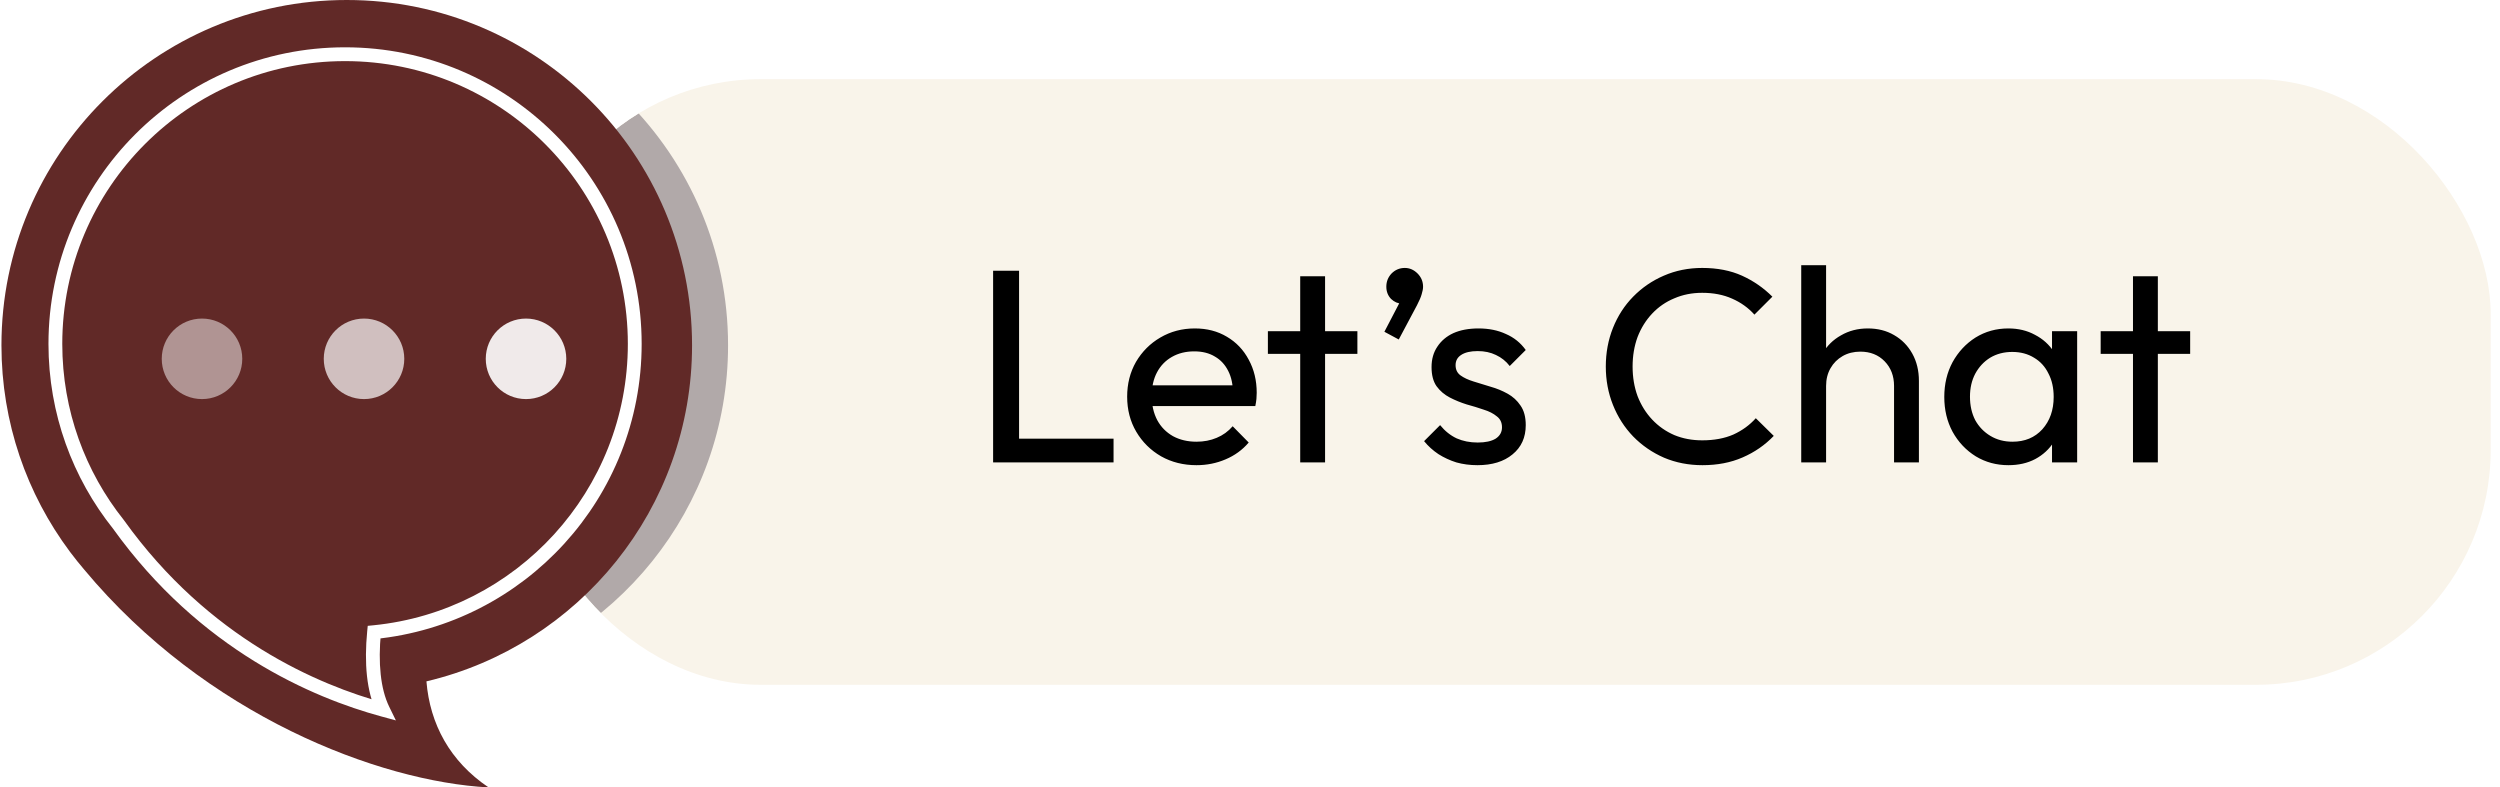
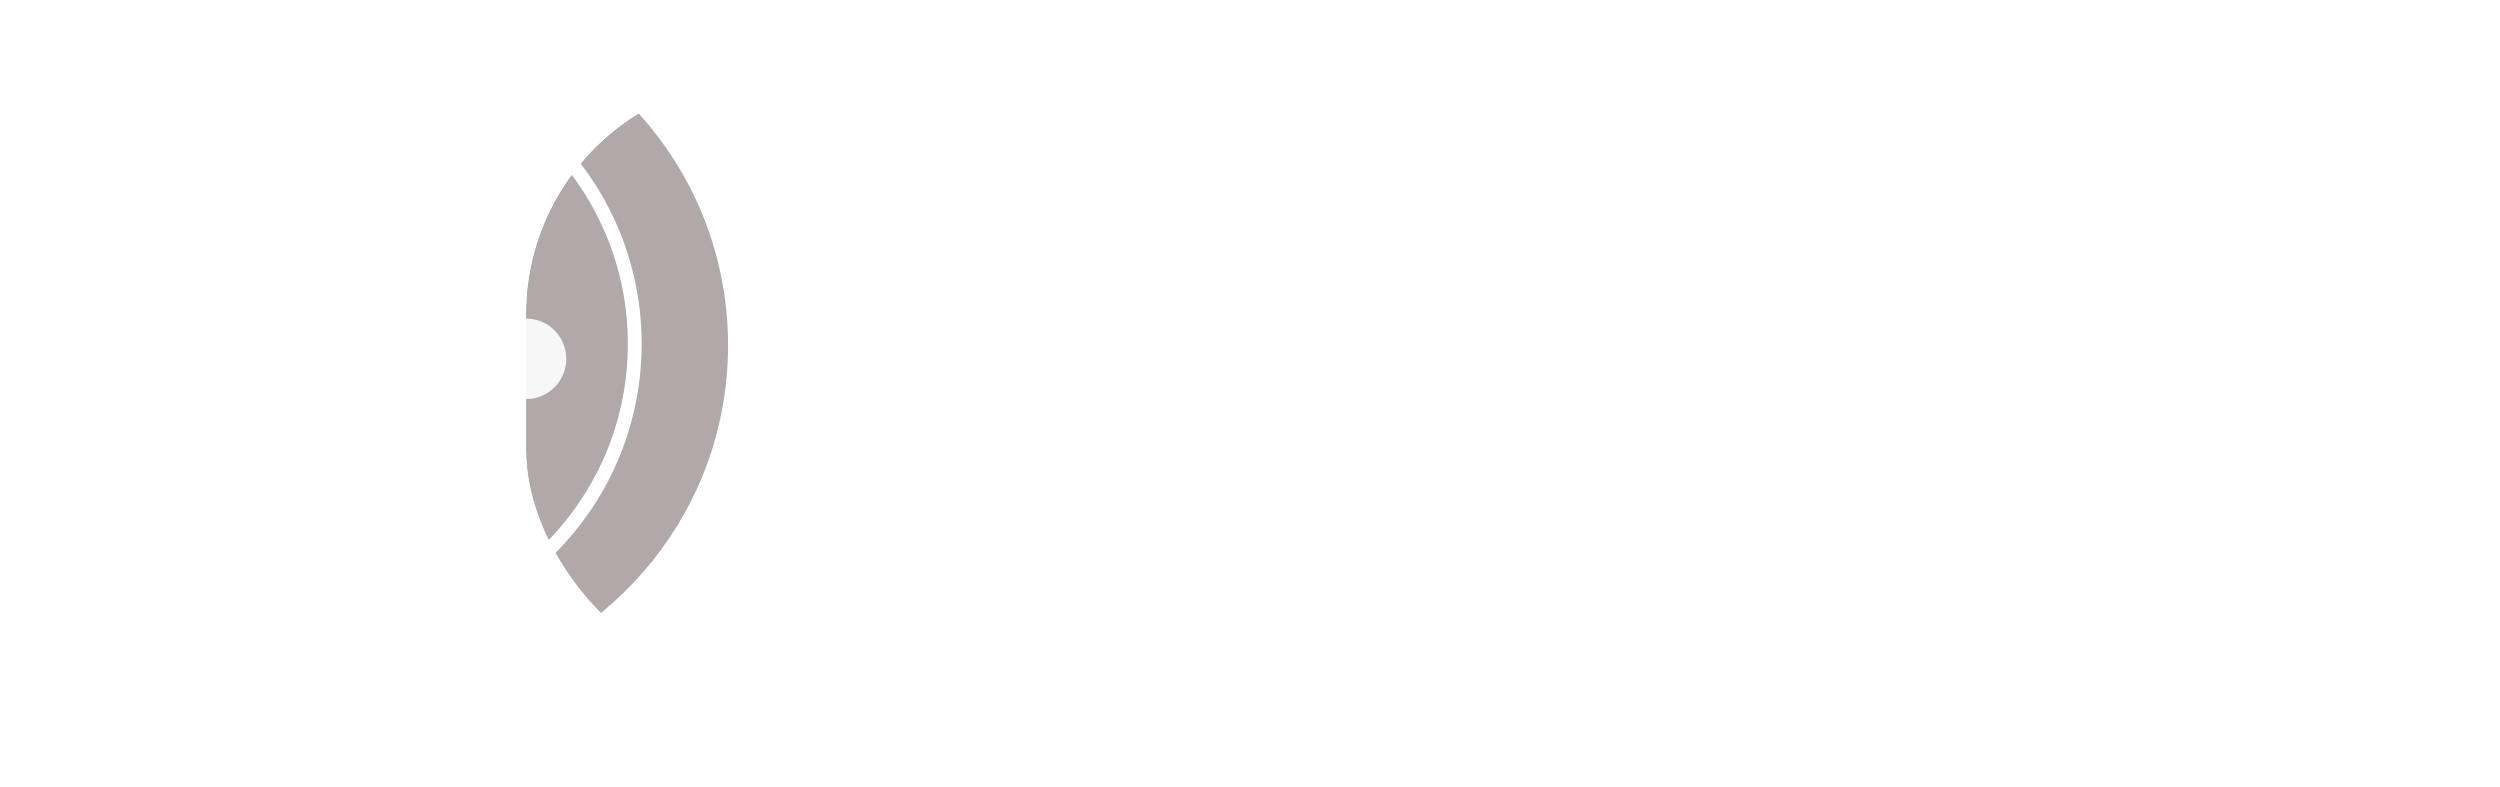
<svg xmlns="http://www.w3.org/2000/svg" width="181" height="57" viewBox="0 0 181 57" fill="none">
  <g clip-path="url(#clip0_11126_312)">
-     <rect x="38.084" y="5.73" width="142.242" height="43.85" rx="17" fill="white" />
-     <rect x="38.084" y="5.73" width="142.242" height="43.85" rx="17" fill="#F9F4EA" />
-     <path d="M71.901 33.48V19.599H73.781V33.48H71.901ZM73.181 33.48V31.759H80.621V33.48H73.181ZM86.626 33.679C85.679 33.679 84.826 33.466 84.066 33.039C83.305 32.599 82.706 32.006 82.266 31.259C81.826 30.513 81.606 29.666 81.606 28.72C81.606 27.786 81.819 26.946 82.246 26.2C82.686 25.453 83.272 24.866 84.005 24.439C84.752 24 85.585 23.779 86.505 23.779C87.385 23.779 88.159 23.98 88.826 24.38C89.505 24.779 90.032 25.333 90.406 26.04C90.792 26.746 90.986 27.546 90.986 28.439C90.986 28.573 90.979 28.72 90.966 28.88C90.952 29.026 90.925 29.2 90.885 29.399H82.865V27.899H89.925L89.266 28.48C89.266 27.84 89.152 27.299 88.925 26.86C88.699 26.406 88.379 26.059 87.966 25.82C87.552 25.566 87.052 25.439 86.466 25.439C85.852 25.439 85.312 25.573 84.846 25.84C84.379 26.106 84.019 26.48 83.766 26.959C83.512 27.439 83.385 28.006 83.385 28.66C83.385 29.326 83.519 29.913 83.785 30.419C84.052 30.913 84.432 31.299 84.925 31.579C85.419 31.846 85.986 31.98 86.626 31.98C87.159 31.98 87.645 31.886 88.085 31.7C88.539 31.513 88.925 31.233 89.246 30.86L90.406 32.039C89.952 32.573 89.392 32.98 88.725 33.26C88.072 33.539 87.372 33.679 86.626 33.679ZM94.135 33.48V20H95.935V33.48H94.135ZM91.795 25.619V23.98H98.275V25.619H91.795ZM100.23 24.02L101.47 21.64L102.11 21.48C102.043 21.626 101.956 21.746 101.85 21.84C101.756 21.933 101.636 21.98 101.49 21.98C101.21 21.98 100.95 21.866 100.71 21.64C100.483 21.399 100.37 21.106 100.37 20.759C100.37 20.386 100.496 20.066 100.75 19.799C101.016 19.533 101.336 19.399 101.71 19.399C102.056 19.399 102.363 19.533 102.63 19.799C102.896 20.066 103.03 20.386 103.03 20.759C103.03 20.906 102.996 21.086 102.93 21.299C102.876 21.5 102.763 21.766 102.59 22.099L101.27 24.579L100.23 24.02ZM106.964 33.679C106.431 33.679 105.924 33.613 105.444 33.48C104.978 33.333 104.544 33.133 104.144 32.88C103.744 32.613 103.398 32.3 103.104 31.939L104.264 30.779C104.611 31.206 105.011 31.526 105.464 31.739C105.918 31.939 106.424 32.039 106.984 32.039C107.544 32.039 107.978 31.946 108.284 31.759C108.591 31.559 108.744 31.286 108.744 30.939C108.744 30.593 108.618 30.326 108.364 30.14C108.124 29.939 107.811 29.779 107.424 29.66C107.038 29.526 106.624 29.399 106.184 29.279C105.758 29.146 105.351 28.98 104.964 28.779C104.578 28.579 104.258 28.306 104.004 27.959C103.764 27.613 103.644 27.153 103.644 26.579C103.644 26.006 103.784 25.513 104.064 25.099C104.344 24.673 104.731 24.346 105.224 24.119C105.731 23.893 106.338 23.779 107.044 23.779C107.791 23.779 108.451 23.913 109.024 24.18C109.611 24.433 110.091 24.82 110.464 25.34L109.304 26.5C109.038 26.153 108.704 25.886 108.304 25.7C107.918 25.513 107.478 25.419 106.984 25.419C106.464 25.419 106.064 25.513 105.784 25.7C105.518 25.873 105.384 26.119 105.384 26.439C105.384 26.759 105.504 27.006 105.744 27.18C105.984 27.353 106.298 27.5 106.684 27.619C107.084 27.739 107.498 27.866 107.924 28C108.351 28.119 108.758 28.286 109.144 28.5C109.531 28.713 109.844 29 110.084 29.36C110.338 29.72 110.464 30.193 110.464 30.779C110.464 31.673 110.144 32.38 109.504 32.9C108.878 33.419 108.031 33.679 106.964 33.679ZM123.26 33.679C122.26 33.679 121.333 33.499 120.48 33.139C119.626 32.766 118.88 32.253 118.24 31.599C117.613 30.946 117.126 30.186 116.78 29.32C116.433 28.453 116.26 27.526 116.26 26.54C116.26 25.54 116.433 24.606 116.78 23.739C117.126 22.873 117.613 22.119 118.24 21.48C118.88 20.826 119.62 20.32 120.46 19.959C121.313 19.586 122.24 19.399 123.24 19.399C124.333 19.399 125.293 19.586 126.12 19.959C126.946 20.333 127.68 20.84 128.32 21.48L127.02 22.779C126.58 22.286 126.04 21.899 125.4 21.619C124.773 21.34 124.053 21.2 123.24 21.2C122.506 21.2 121.833 21.333 121.22 21.599C120.606 21.853 120.073 22.22 119.62 22.7C119.166 23.18 118.813 23.746 118.56 24.399C118.32 25.053 118.2 25.766 118.2 26.54C118.2 27.313 118.32 28.026 118.56 28.68C118.813 29.333 119.166 29.899 119.62 30.38C120.073 30.86 120.606 31.233 121.22 31.5C121.833 31.753 122.506 31.88 123.24 31.88C124.106 31.88 124.86 31.739 125.5 31.459C126.14 31.166 126.68 30.773 127.12 30.279L128.42 31.559C127.78 32.226 127.026 32.746 126.16 33.12C125.306 33.493 124.34 33.679 123.26 33.679ZM137.129 33.48V27.939C137.129 27.22 136.902 26.626 136.449 26.16C135.996 25.693 135.409 25.459 134.689 25.459C134.209 25.459 133.782 25.566 133.409 25.779C133.036 25.993 132.742 26.286 132.529 26.66C132.316 27.033 132.209 27.459 132.209 27.939L131.469 27.52C131.469 26.799 131.629 26.16 131.949 25.599C132.269 25.04 132.716 24.599 133.289 24.279C133.862 23.946 134.509 23.779 135.229 23.779C135.949 23.779 136.582 23.939 137.129 24.259C137.689 24.579 138.129 25.026 138.449 25.599C138.769 26.173 138.929 26.833 138.929 27.579V33.48H137.129ZM130.409 33.48V19.2H132.209V33.48H130.409ZM145.406 33.679C144.539 33.679 143.753 33.466 143.046 33.039C142.339 32.599 141.779 32.006 141.366 31.259C140.966 30.513 140.766 29.673 140.766 28.739C140.766 27.806 140.966 26.966 141.366 26.22C141.779 25.473 142.333 24.88 143.026 24.439C143.733 24 144.526 23.779 145.406 23.779C146.126 23.779 146.766 23.933 147.326 24.239C147.899 24.533 148.359 24.946 148.706 25.48C149.053 26 149.246 26.606 149.286 27.299V30.16C149.246 30.84 149.053 31.446 148.706 31.98C148.373 32.513 147.919 32.933 147.346 33.239C146.786 33.533 146.139 33.679 145.406 33.679ZM145.706 31.98C146.599 31.98 147.319 31.68 147.866 31.079C148.413 30.466 148.686 29.686 148.686 28.739C148.686 28.086 148.559 27.52 148.306 27.04C148.066 26.546 147.719 26.166 147.266 25.899C146.813 25.619 146.286 25.48 145.686 25.48C145.086 25.48 144.553 25.619 144.086 25.899C143.633 26.18 143.273 26.566 143.006 27.059C142.753 27.54 142.626 28.093 142.626 28.72C142.626 29.36 142.753 29.926 143.006 30.419C143.273 30.899 143.639 31.279 144.106 31.559C144.573 31.84 145.106 31.98 145.706 31.98ZM148.566 33.48V30.919L148.906 28.599L148.566 26.299V23.98H150.386V33.48H148.566ZM154.428 33.48V20H156.228V33.48H154.428ZM152.088 25.619V23.98H158.568V25.619H152.088Z" fill="black" />
    <g filter="url(#filter0_f_11126_312)">
      <path fill-rule="evenodd" clip-rule="evenodd" d="M7.664 39.94C4.553 35.772 2.712 30.601 2.712 25C2.712 11.193 13.904 0 27.712 0C41.519 0 52.712 11.193 52.712 25C52.712 36.821 44.507 46.727 33.481 49.331C33.731 52.407 35.172 55.119 37.982 57.009C30.048 56.585 17.504 51.81 8.703 41.239C8.359 40.836 8.027 40.423 7.708 39.998C7.693 39.979 7.678 39.959 7.663 39.94L7.664 39.94Z" fill="#B1A9A9" />
    </g>
  </g>
-   <path fill-rule="evenodd" clip-rule="evenodd" d="M5.058 39.94C1.947 35.772 0.105 30.601 0.105 25C0.105 11.193 11.298 0 25.105 0C38.912 0 50.105 11.193 50.105 25C50.105 36.821 41.9 46.727 30.874 49.331C31.125 52.407 32.566 55.119 35.375 57.009C27.441 56.585 14.898 51.81 6.097 41.239C5.752 40.836 5.421 40.423 5.102 39.998C5.087 39.979 5.072 39.959 5.057 39.94L5.058 39.94Z" fill="#612927" />
  <circle opacity="0.5" cx="14.625" cy="25.979" r="2.915" fill="white" />
-   <circle opacity="0.7" cx="26.355" cy="25.979" r="2.915" fill="white" />
  <circle opacity="0.9" cx="38.084" cy="25.979" r="2.915" fill="white" />
  <path d="M8.581 37.972L8.972 37.66L8.98 37.67L8.987 37.681L8.581 37.972ZM27.082 45.768L26.584 45.72L26.624 45.311L27.032 45.271L27.082 45.768ZM27.728 51.386L28.178 51.167L28.662 52.158L27.597 51.868L27.728 51.386ZM4.509 24.899C4.509 29.725 6.178 34.16 8.972 37.66L8.19 38.284C5.26 34.613 3.509 29.96 3.509 24.899H4.509ZM24.982 4.425C13.675 4.425 4.509 13.592 4.509 24.899H3.509C3.509 13.039 13.123 3.425 24.982 3.425V4.425ZM45.456 24.899C45.456 13.592 36.289 4.425 24.982 4.425V3.425C36.842 3.425 46.456 13.039 46.456 24.899H45.456ZM27.032 45.271C37.377 44.243 45.456 35.514 45.456 24.899H46.456C46.456 36.033 37.982 45.188 27.131 46.266L27.032 45.271ZM27.279 51.605C26.533 50.077 26.364 47.981 26.584 45.72L27.579 45.817C27.367 48.003 27.55 49.881 28.178 51.167L27.279 51.605ZM8.987 37.681C15.123 46.237 23.057 49.595 27.86 50.904L27.597 51.868C22.651 50.521 14.485 47.063 8.174 38.263L8.987 37.681Z" fill="white" />
  <defs>
    <filter id="filter0_f_11126_312" x="-0.388" y="-3.1" width="56.2" height="63.209" filterUnits="userSpaceOnUse" color-interpolation-filters="sRGB">
      <feFlood flood-opacity="0" result="BackgroundImageFix" />
      <feBlend mode="normal" in="SourceGraphic" in2="BackgroundImageFix" result="shape" />
      <feGaussianBlur stdDeviation="1.55" result="effect1_foregroundBlur_11126_312" />
    </filter>
    <clipPath id="clip0_11126_312">
      <rect x="38.084" y="5.73" width="142.242" height="43.85" rx="17" fill="white" />
    </clipPath>
  </defs>
</svg>